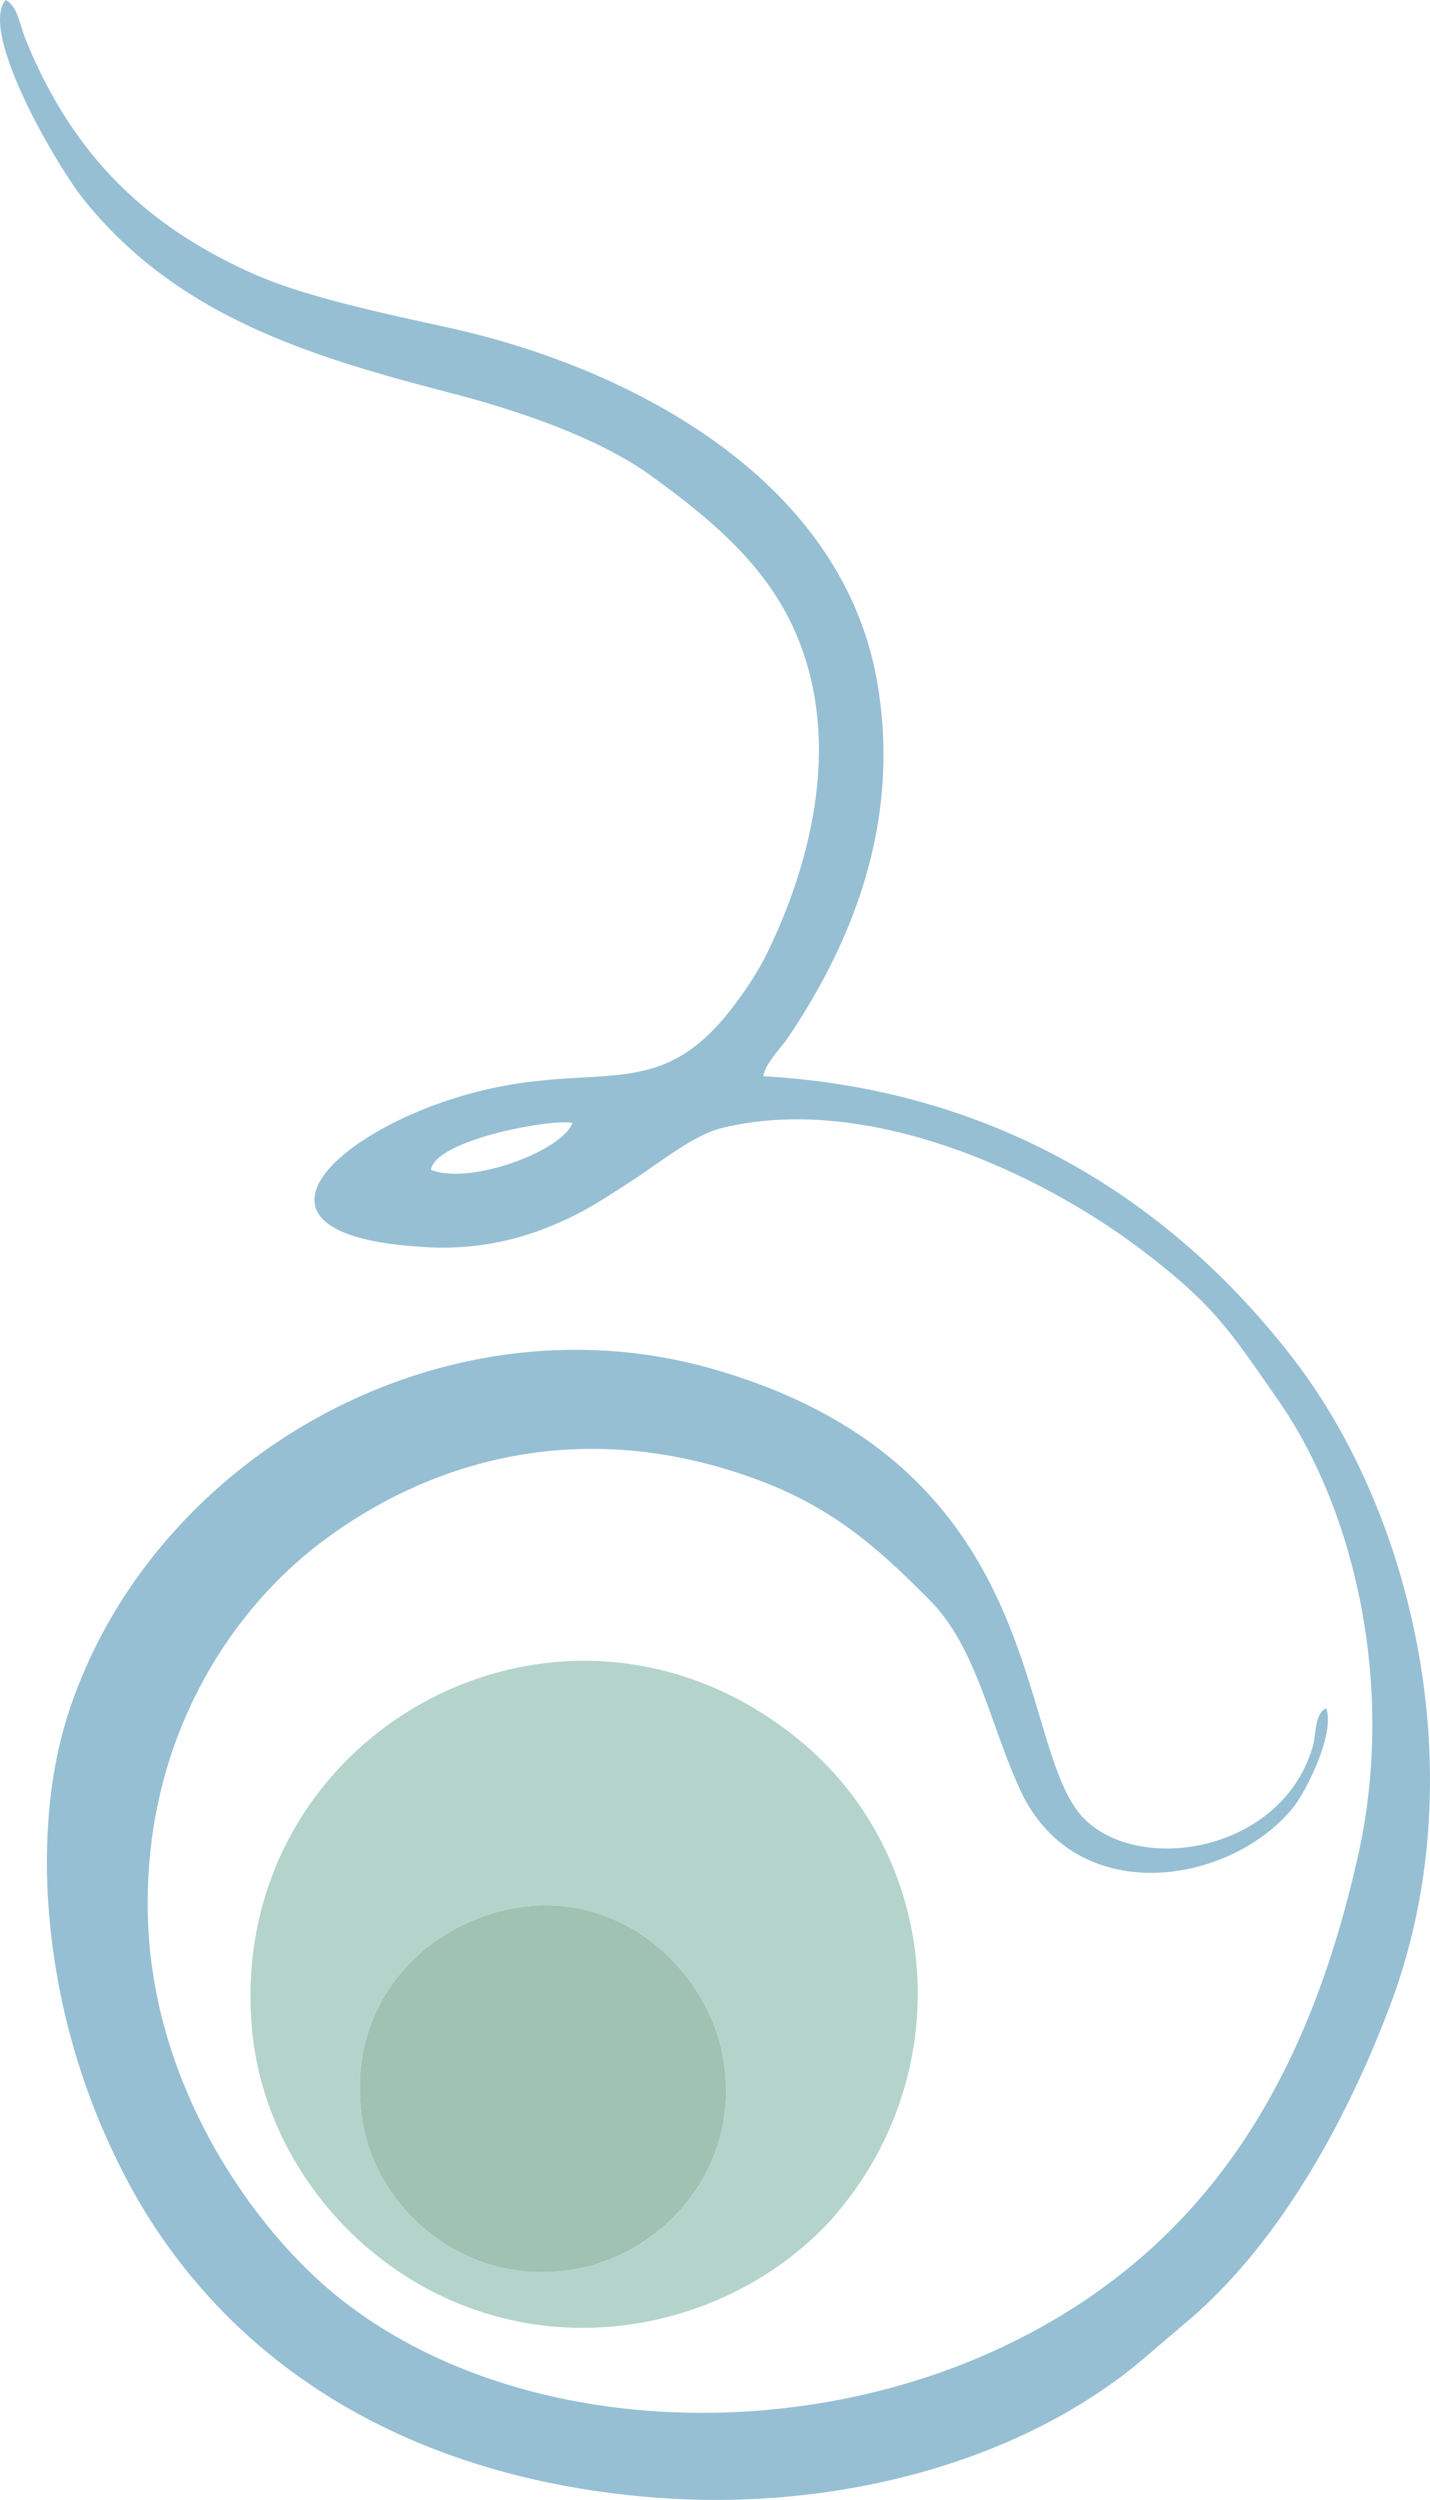
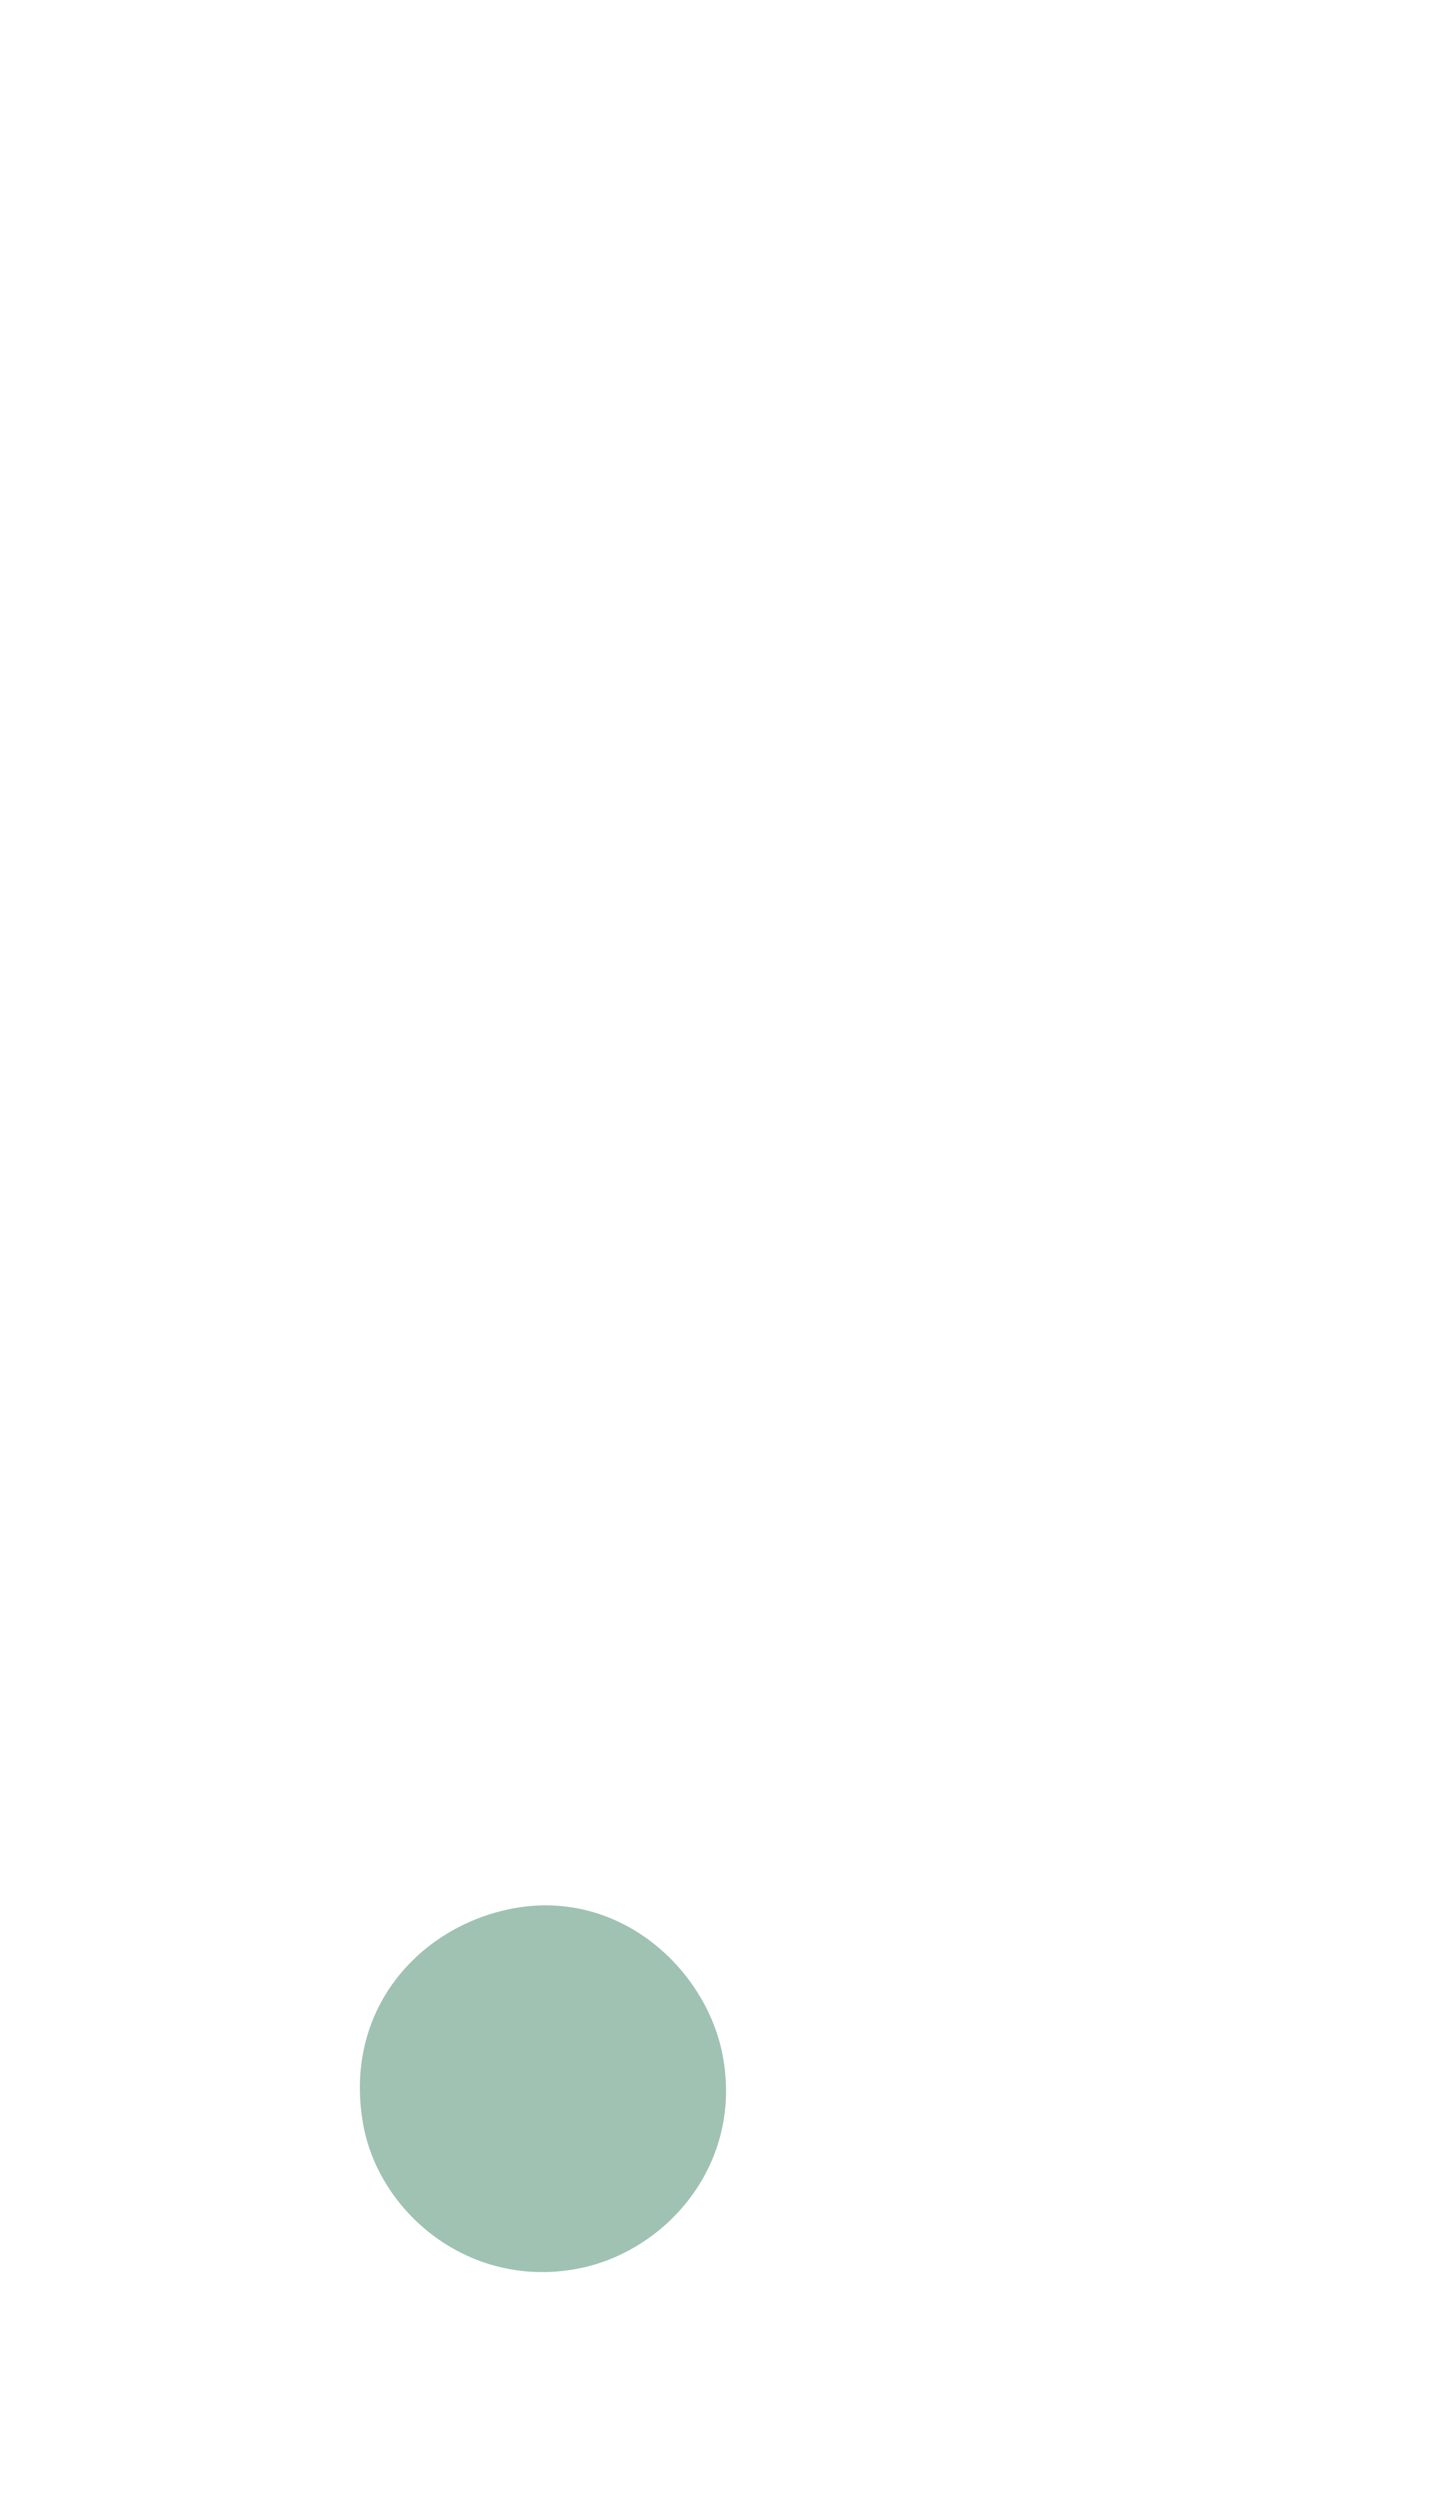
<svg xmlns="http://www.w3.org/2000/svg" id="Layer_1" data-name="Layer 1" viewBox="0 0 358.36 626.11">
  <defs>
    <style>.cls-1{fill:#96bfd4;}.cls-1,.cls-2,.cls-3{fill-rule:evenodd;}.cls-2{fill:#b4d4cb;}.cls-3{fill:#9fc2b3;}</style>
  </defs>
-   <path class="cls-1" d="M219.74,172.35C210.66,121.76,158,94.23,113.07,84.21c-16-3.57-36.72-7.74-50.39-14C35.64,58,18,40,6.61,12.35,4.84,8.07,4.46,3.49,1.4,2c-6.75,8.06,12.79,41.44,19.44,49.78,23.43,29.35,56.5,39.42,92.51,48.75,17.45,4.52,37,11.4,49.6,20.48,13,9.4,27,20.46,34.87,36.15,13.53,26.92,6.7,58.83-6.09,84.58a80.52,80.52,0,0,1-7.06,11.09c-19.08,26.25-33.87,14.65-64.95,22.57-35.47,9-63.85,35.76-14.3,38.85a70.27,70.27,0,0,0,30-4.15c10.18-3.85,14.94-7.26,23-12.42,5.81-3.69,15.13-11.35,22.39-13.14,35.85-8.87,79.32,10.61,106.09,31.12,17.59,13.47,21.43,19.85,33.32,36.87,19.7,28.23,29.41,72.53,20.16,114-12.21,54.67-36.9,98.48-88.91,123.15-53.7,25.48-123.66,21.79-166.26-12-21-16.65-46.22-51.75-48.07-93.51-2-45.46,20.5-78.87,43.84-96.27,29.76-22.18,68.59-30.86,110.45-14.69,18.08,7,29.15,17.05,41.51,29.5,11.77,11.85,15,30.74,22.69,47.49,13.77,30.16,52.9,24,68.6,4.28,2.82-3.54,10.37-17.95,8.14-24.62-2.91,1.09-2.51,6.52-3.38,9.5-7.67,26.56-43.53,32.26-57.42,18-17.42-17.87-7.77-87.85-92.39-112.34C111.6,325.39,39.33,366.21,17.72,429.3c-4.87,14.23-6.45,29.58-5.83,45.67a173,173,0,0,0,23.39,79.2c27.55,46.16,75.26,69.56,130.38,73.46,42.89,3,88.38-8.13,119.7-33.86L299.16,582c22.51-19.82,38.8-50.1,49.27-77.91,21.31-56.55,6-122.2-24.05-161.42-32-41.74-77.09-68-133.09-71.12.47-3.25,4.26-6.82,6.32-9.88,17.76-26.41,28-56.3,22.13-89.32M108,295c1-7.49,30.16-12.91,35.45-11.75C140.86,290.27,117.89,298.89,108,295Z" transform="translate(0 -2)" />
-   <path class="cls-2" d="M63.17,510.44c4,42.6,44.07,79.68,92.59,74,24.31-2.85,43.4-15.46,54.41-28.68,30.12-36.13,25.18-89.26-9.84-117.94-59.19-48.47-144.11-2.12-137.16,72.62m64.28-30.25c27.43-5.76,49.43,14.81,53.62,36.39,5.35,27.61-14.38,49.56-36.48,53.66-27.12,5-49.66-14.17-53.58-36.23C86,505.56,104.74,485,127.45,480.19Z" transform="translate(0 -2)" />
  <path class="cls-3" d="M127.45,480.19C104.74,485,86,505.56,91,534c3.92,22.06,26.46,41.28,53.58,36.23,22.1-4.1,41.83-26,36.48-53.66-4.19-21.58-26.19-42.15-53.62-36.39" transform="translate(0 -2)" />
</svg>